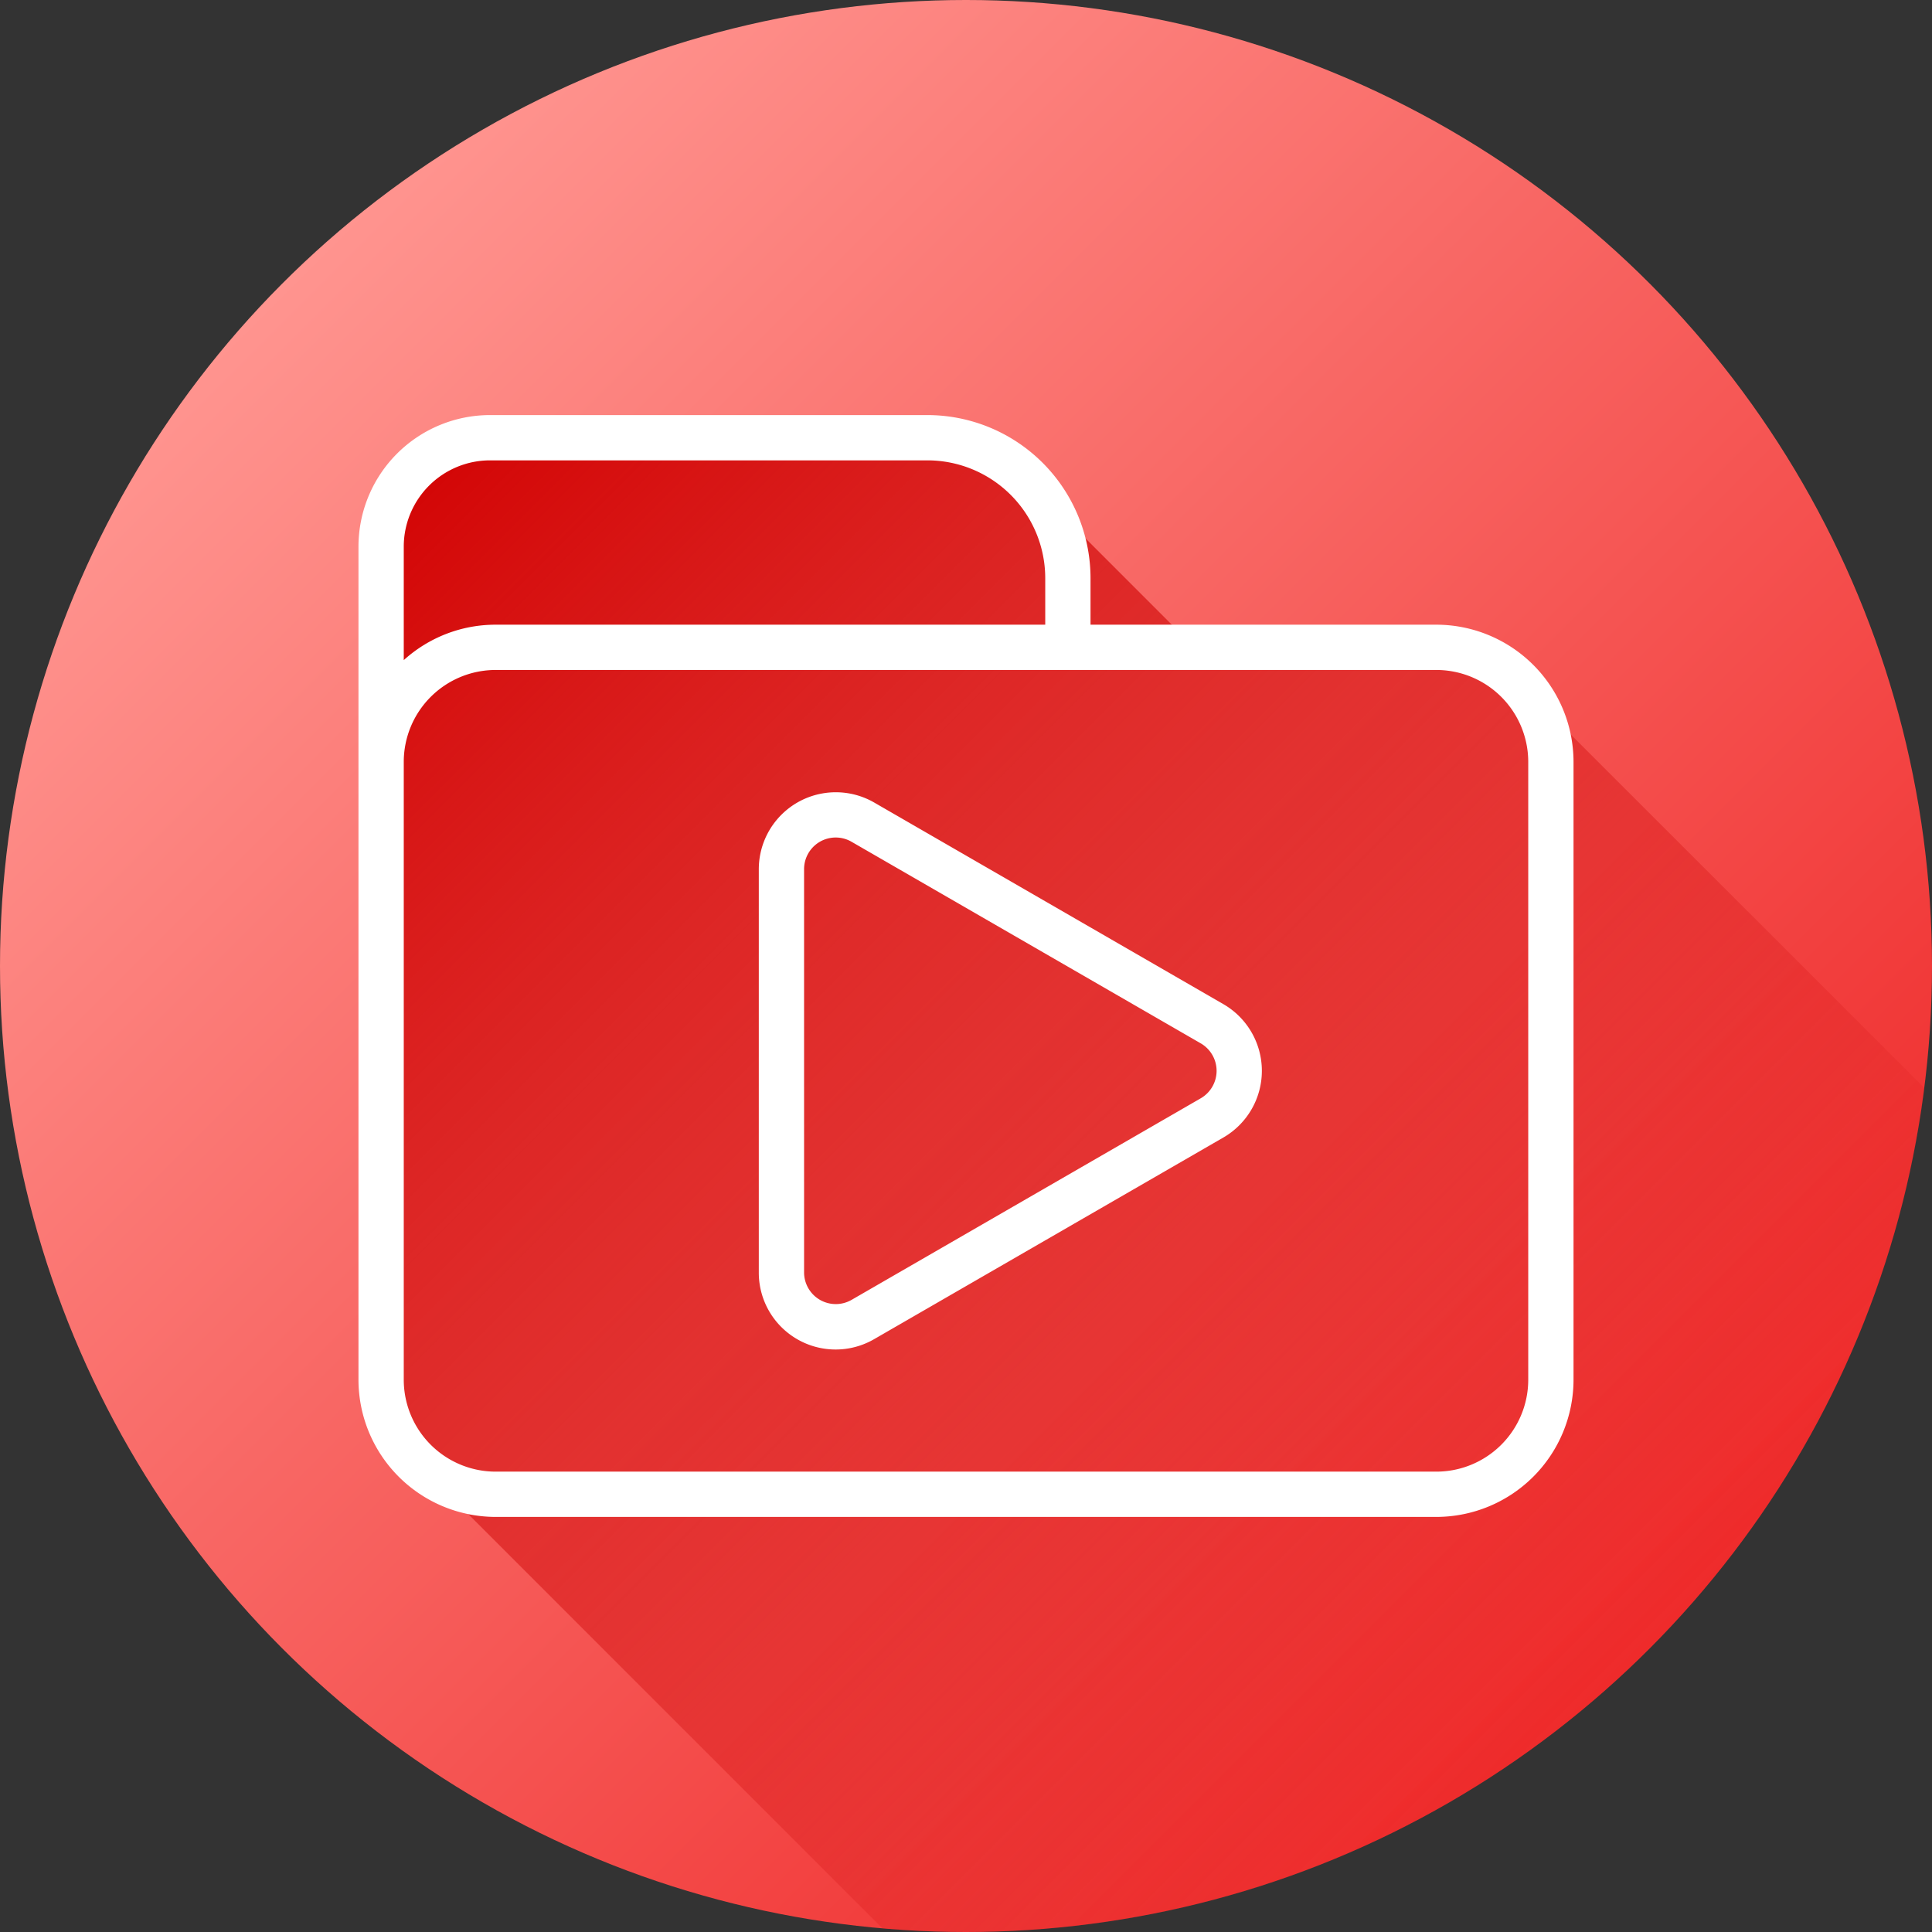
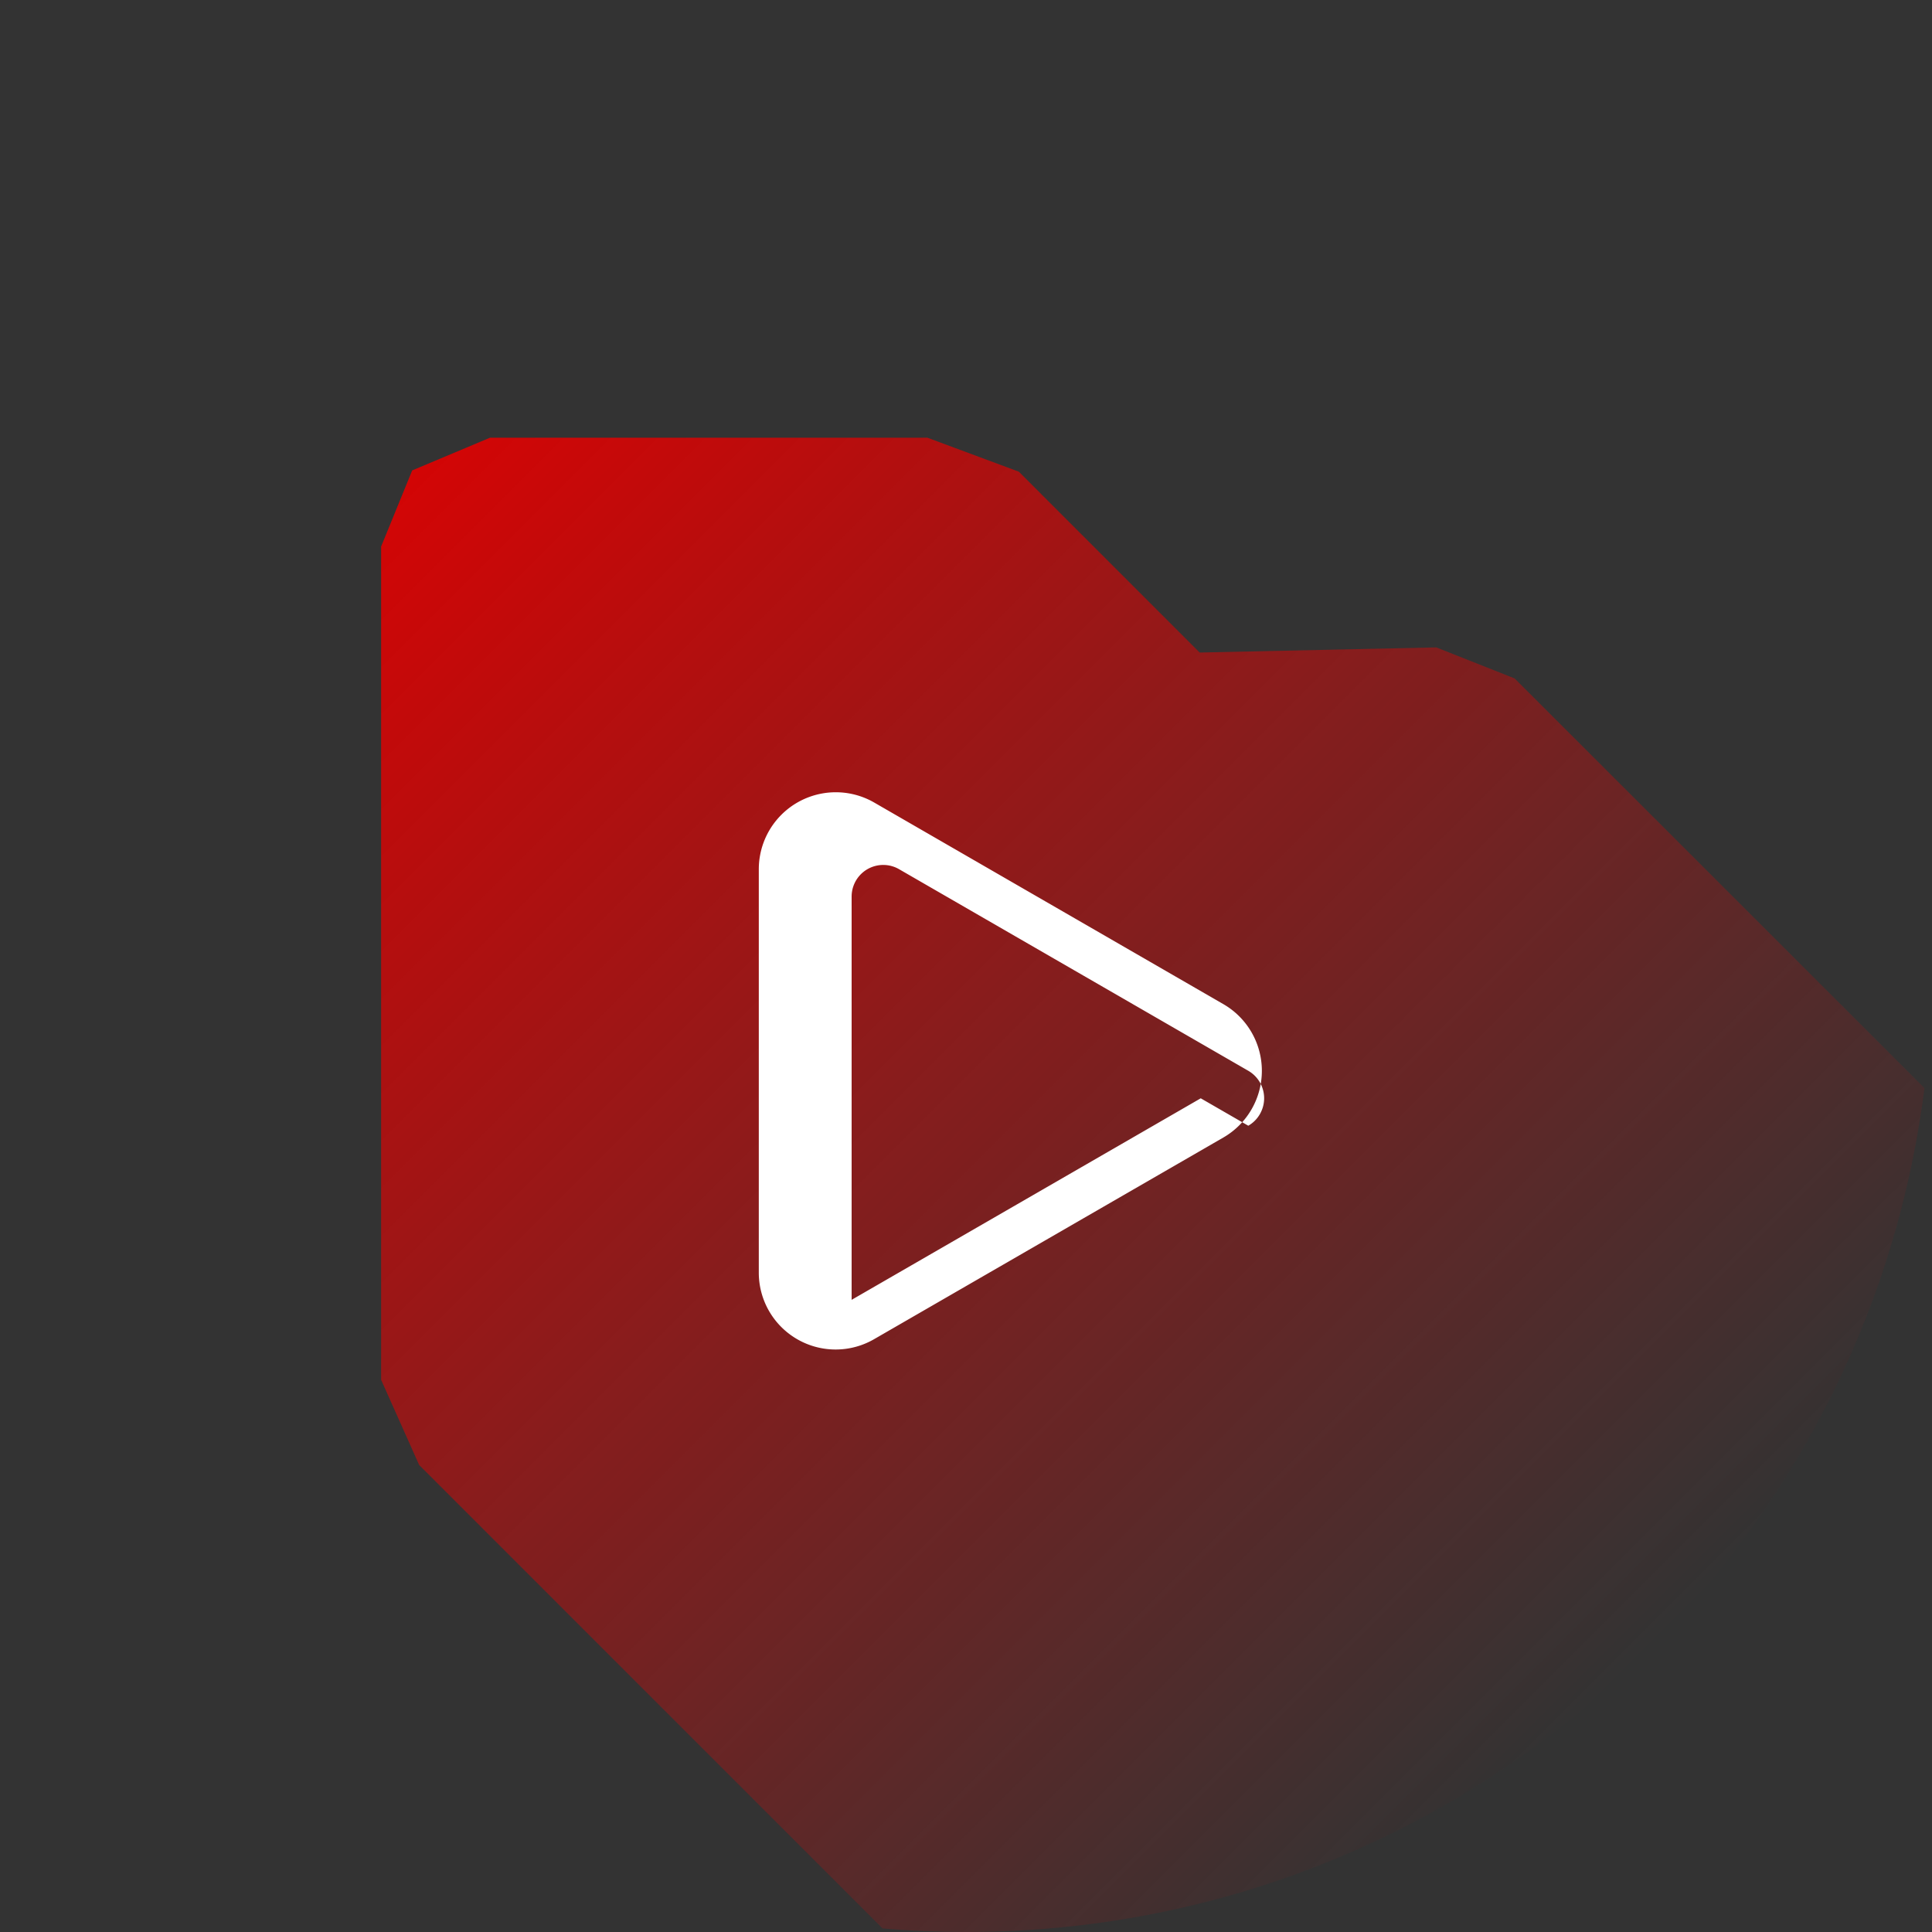
<svg xmlns="http://www.w3.org/2000/svg" viewBox="0 0 512 512">
  <rect x="0" y="0" width="512" height="512" fill="#333333" stroke="none" />
  <linearGradient id="linear-gradient" gradientUnits="userSpaceOnUse" x1="74.98" x2="437.02" y1="74.98" y2="437.02">
    <stop offset="0" stop-color="#ff948f" />
    <stop offset="1" stop-color="#ef2b2b" />
  </linearGradient>
  <linearGradient id="linear-gradient-2" gradientUnits="userSpaceOnUse" x1="103.07" x2="423.13" y1="130.83" y2="450.9">
    <stop offset="0" stop-color="#d30505" />
    <stop offset="1" stop-color="#cc0d0d" stop-opacity="0" />
  </linearGradient>
  <g id="Layer_2" data-name="Layer 2">
    <g id="Layer_2_copy_3" data-name="Layer 2 copy 3">
      <g id="_22" data-name="22">
-         <circle id="background" cx="256" cy="256" fill="url(#linear-gradient)" r="256" />
        <path d="m510 288.34c-15.93 126.12-123.58 223.66-254 223.66q-11.17 0-22.11-.94l-122.81-122.82-10.08-22.58v-220.82l8.24-20.18 20.61-8.66h115.93l24.22 9 47.92 47.93 62.71-1.36 20.76 8.22z" fill="url(#linear-gradient-2)" />
        <g fill="#fff">
-           <path d="m380.65 165.55h-91.65v-12.35a43.26 43.26 0 0 0 -43.22-43.2h-115.93a34.88 34.88 0 0 0 -34.85 34.84v220.82a36.4 36.4 0 0 0 36.35 36.34h249.3a36.4 36.4 0 0 0 36.35-36.34v-163.76a36.4 36.4 0 0 0 -36.35-36.35zm-273.65-20.71a22.88 22.88 0 0 1 22.85-22.84h115.93a31.24 31.24 0 0 1 31.22 31.2v12.35h-145.65a36.21 36.21 0 0 0 -24.35 9.39zm298 220.82a24.37 24.37 0 0 1 -24.35 24.34h-249.3a24.37 24.37 0 0 1 -24.35-24.34v-163.76a24.37 24.37 0 0 1 24.35-24.35h249.3a24.37 24.37 0 0 1 24.35 24.35z" />
-           <path d="m324.21 266.11-92.52-53.42a20.4 20.4 0 0 0 -30.6 17.67v106.84a20.36 20.36 0 0 0 30.6 17.67l92.52-53.42a20.41 20.41 0 0 0 0-35.34zm-6 24.95-92.52 53.41a8.4 8.4 0 0 1 -12.6-7.27v-106.84a8.38 8.38 0 0 1 12.6-7.27l92.52 53.41a8.41 8.41 0 0 1 0 14.56z" />
+           <path d="m324.21 266.11-92.52-53.42a20.4 20.4 0 0 0 -30.6 17.67v106.84a20.36 20.36 0 0 0 30.6 17.67l92.52-53.42a20.41 20.41 0 0 0 0-35.34zm-6 24.95-92.52 53.41v-106.84a8.38 8.38 0 0 1 12.6-7.27l92.52 53.41a8.41 8.41 0 0 1 0 14.56z" />
        </g>
      </g>
    </g>
  </g>
</svg>